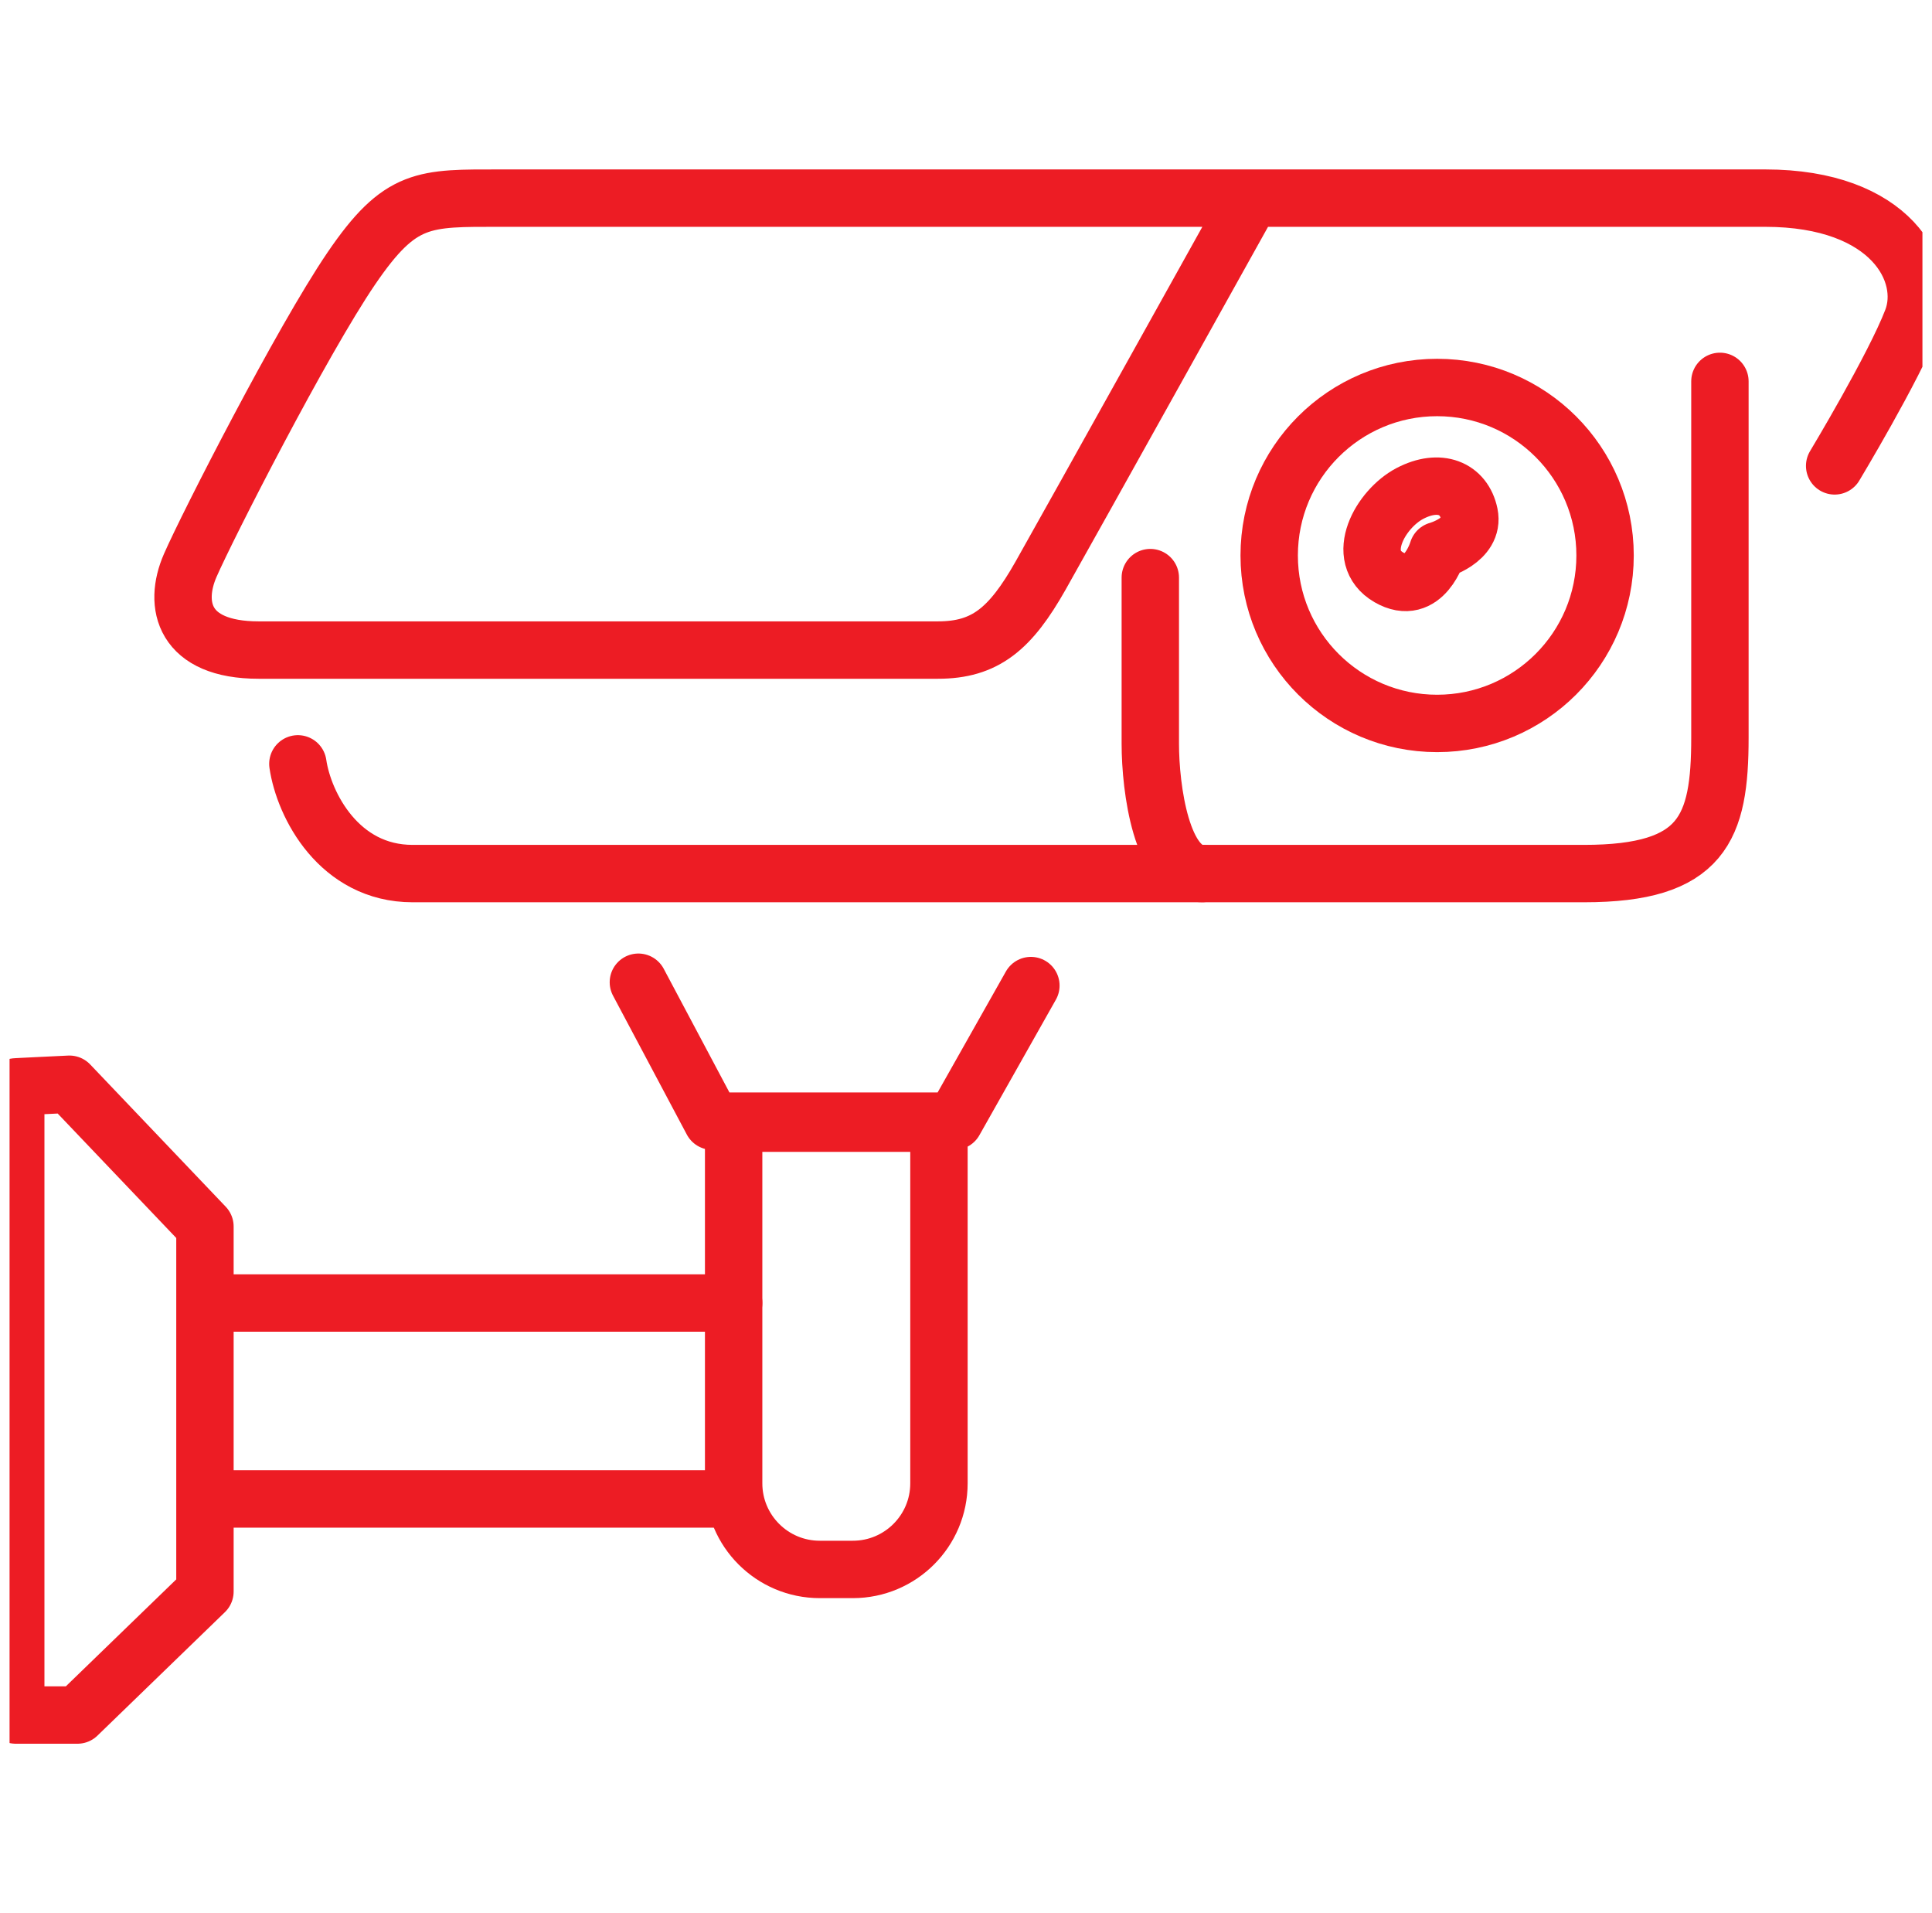
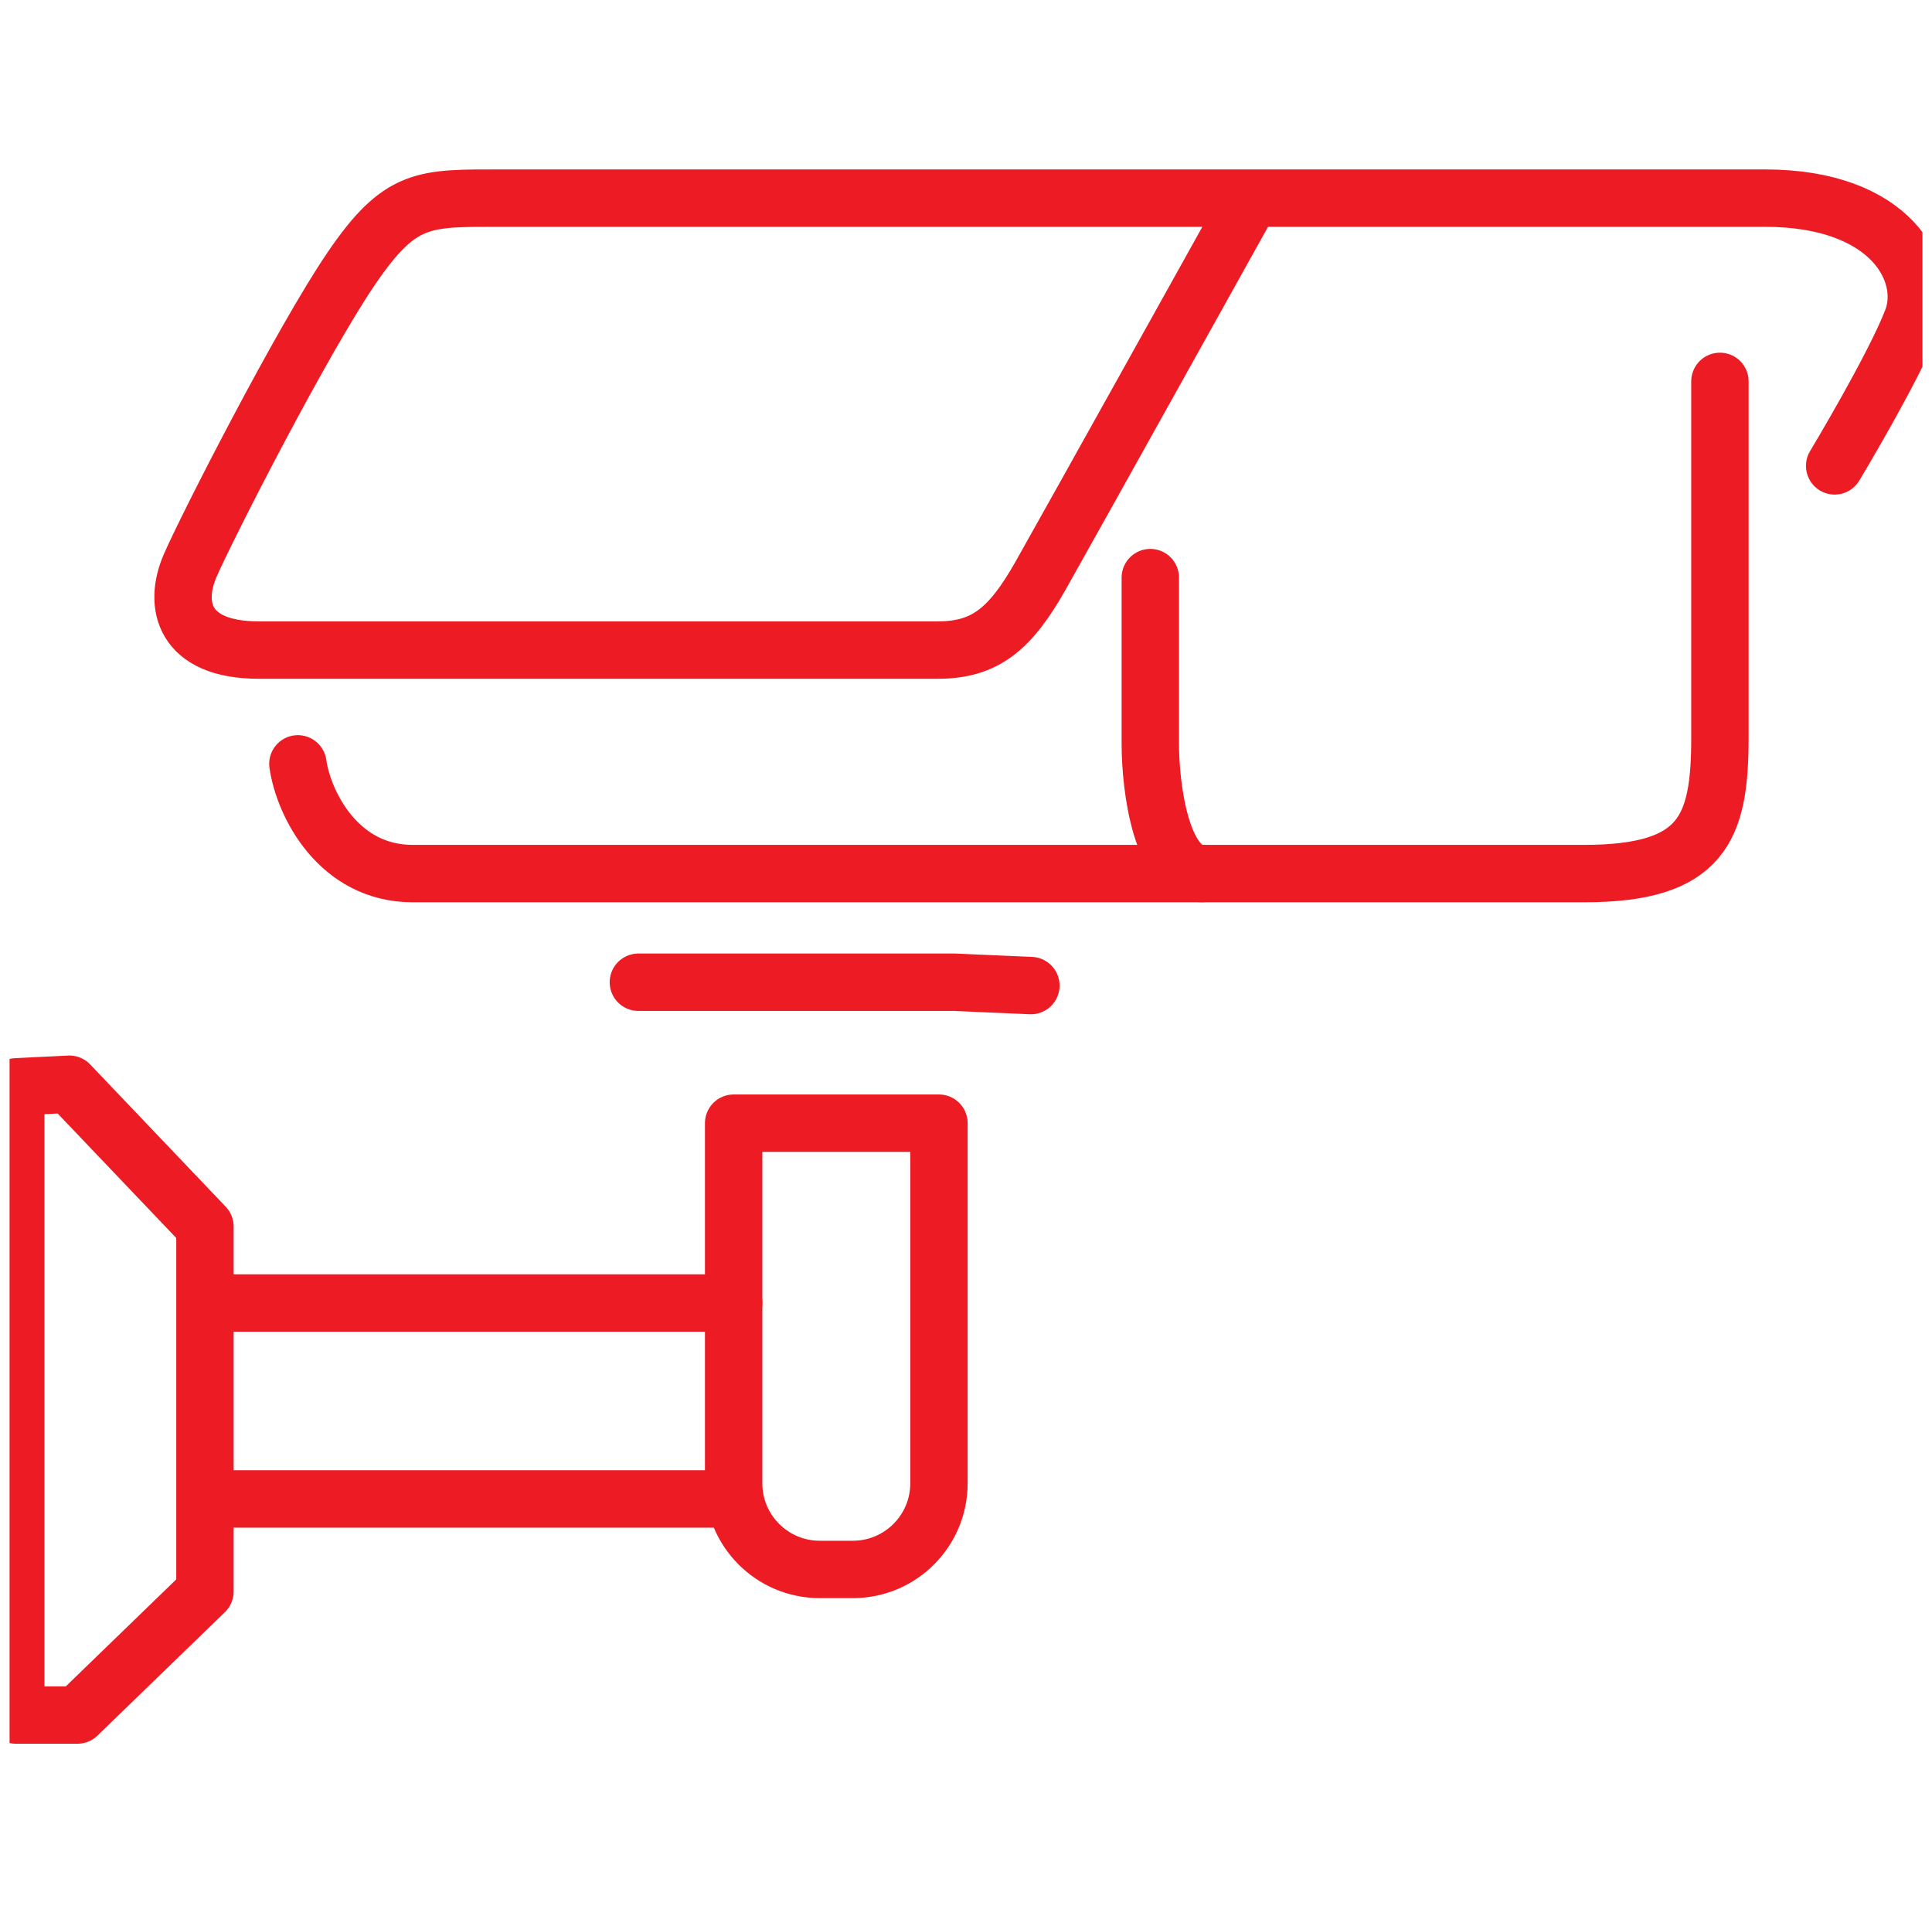
<svg xmlns="http://www.w3.org/2000/svg" width="101" height="100" viewBox="0 0 101 100" fill="none">
  <g clip-path="url(#clip0_1281_11)">
    <path d="M95.911 24.351C95.911 24.351 99.015 19.195 99.962 16.722C100.909 14.249 98.857 10.356 92.28 10.356H26.2C22.149 10.356 20.939 10.251 18.361 14.039C15.783 17.827 10.837 27.507 9.943 29.559C9.049 31.611 9.575 33.978 13.521 33.978H49.033C51.506 33.978 52.822 32.874 54.4 30.085C55.978 27.297 65.291 10.566 65.291 10.566" stroke="#ED1C24" stroke-width="3" stroke-linecap="round" stroke-linejoin="round" />
    <path d="M89.913 19.934V38.558C89.913 43.293 89.018 45.661 82.81 45.661H21.57C17.729 45.661 15.888 42.083 15.572 39.926" stroke="#ED1C24" stroke-width="3" stroke-linecap="round" stroke-linejoin="round" />
    <path d="M60.135 30.191V38.872C60.135 41.24 60.731 45.659 62.853 45.659" stroke="#ED1C24" stroke-width="3" stroke-linecap="round" stroke-linejoin="round" />
    <path d="M0.823 56.812V89.642H4.05L10.714 83.188V64.108L3.629 56.672C3.629 56.672 0.683 56.812 0.823 56.812Z" stroke="#ED1C24" stroke-width="3" stroke-linecap="round" stroke-linejoin="round" />
    <path d="M10.889 68.106H38.354" stroke="#ED1C24" stroke-width="3" stroke-linecap="round" stroke-linejoin="round" />
    <path d="M10.75 78.348H38.389" stroke="#ED1C24" stroke-width="3" stroke-linecap="round" stroke-linejoin="round" />
-     <path d="M33.373 51.34L37.231 58.6H49.893L53.892 51.515" stroke="#ED1C24" stroke-width="3" stroke-linecap="round" stroke-linejoin="round" />
+     <path d="M33.373 51.34H49.893L53.892 51.515" stroke="#ED1C24" stroke-width="3" stroke-linecap="round" stroke-linejoin="round" />
    <path d="M38.353 58.707H49.086V77.532C49.086 80.016 47.07 82.032 44.587 82.032H42.853C40.37 82.032 38.353 80.016 38.353 77.532V58.707Z" stroke="#ED1C24" stroke-width="3" stroke-linecap="round" stroke-linejoin="round" />
-     <path d="M75.129 37.813C79.978 37.813 83.909 33.883 83.909 29.034C83.909 24.185 79.978 20.254 75.129 20.254C70.28 20.254 66.35 24.185 66.35 29.034C66.35 33.883 70.28 37.813 75.129 37.813Z" stroke="#ED1C24" stroke-width="3" stroke-linecap="round" stroke-linejoin="round" />
-     <path d="M75.164 28.773C75.164 28.773 74.445 31.245 72.604 30.176C70.762 29.106 72.165 26.598 73.709 25.791C75.252 24.985 76.532 25.511 76.813 26.879C77.093 28.247 75.164 28.773 75.164 28.773Z" stroke="#ED1C24" stroke-width="3" stroke-linecap="round" stroke-linejoin="round" />
  </g>
  <defs>
    <clipPath id="clip0_1281_11">
      <rect width="100" height="100" fill="white" transform="translate(0.5)" />
    </clipPath>
  </defs>
</svg>